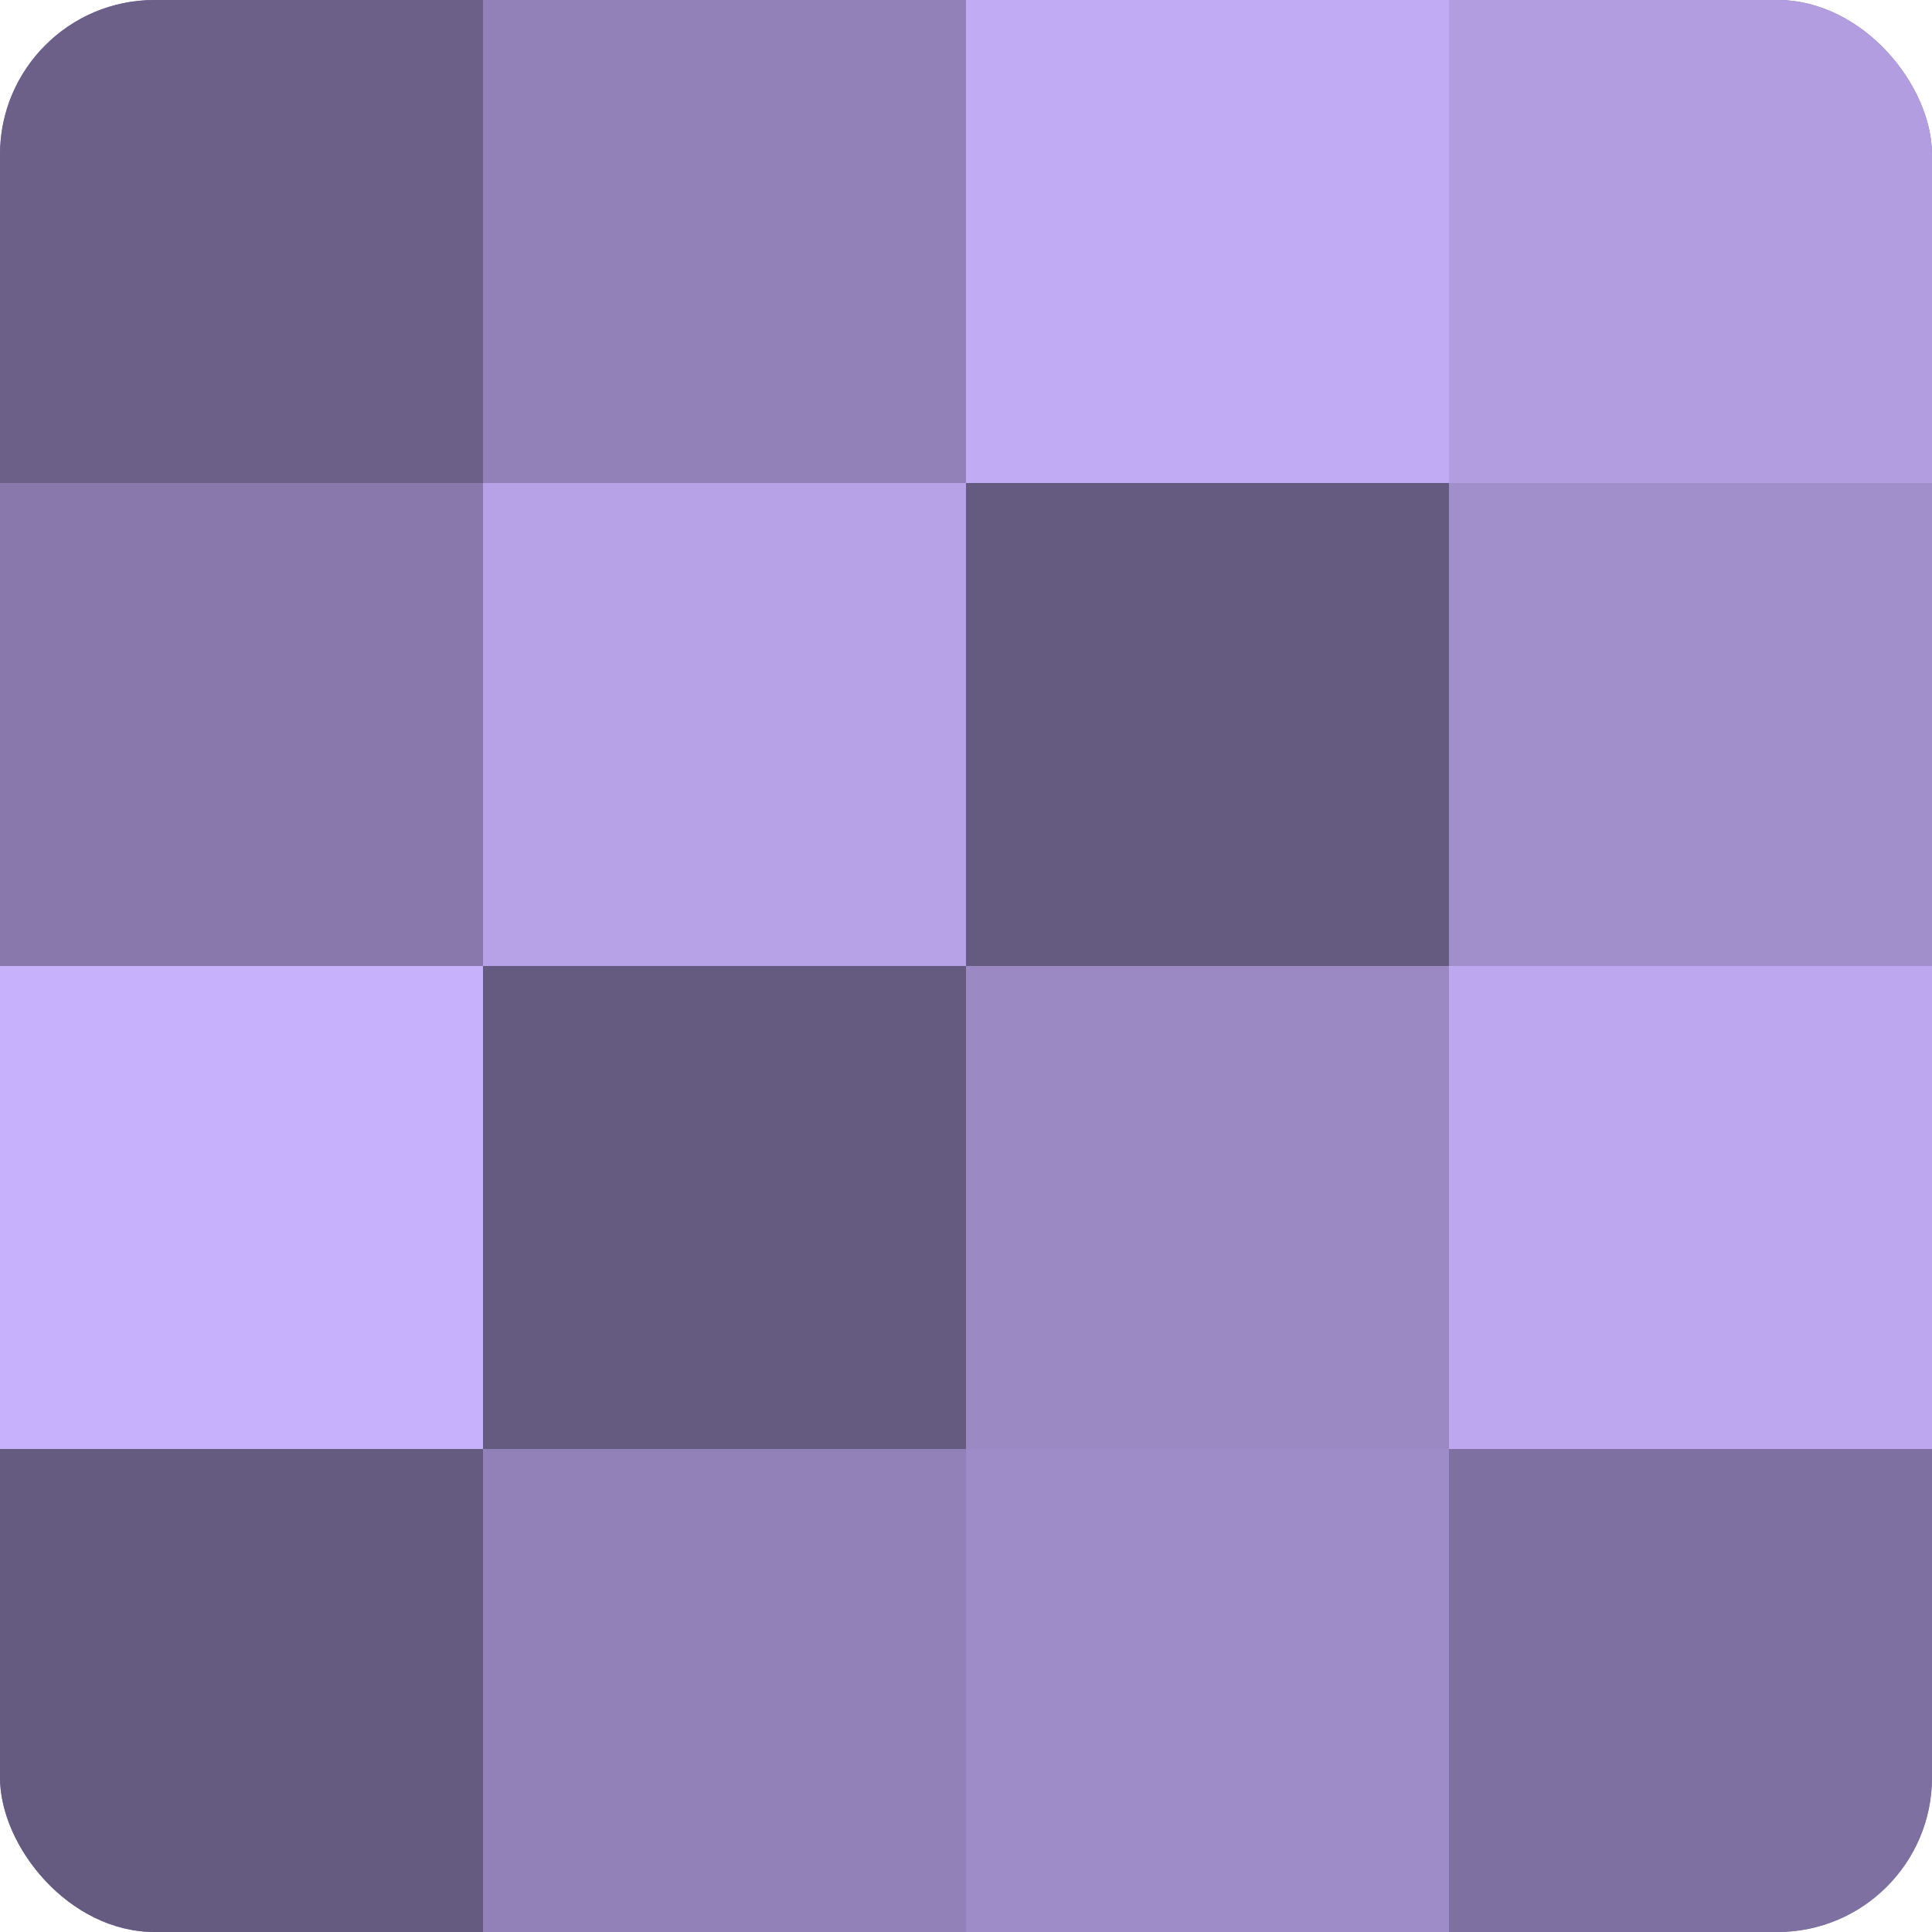
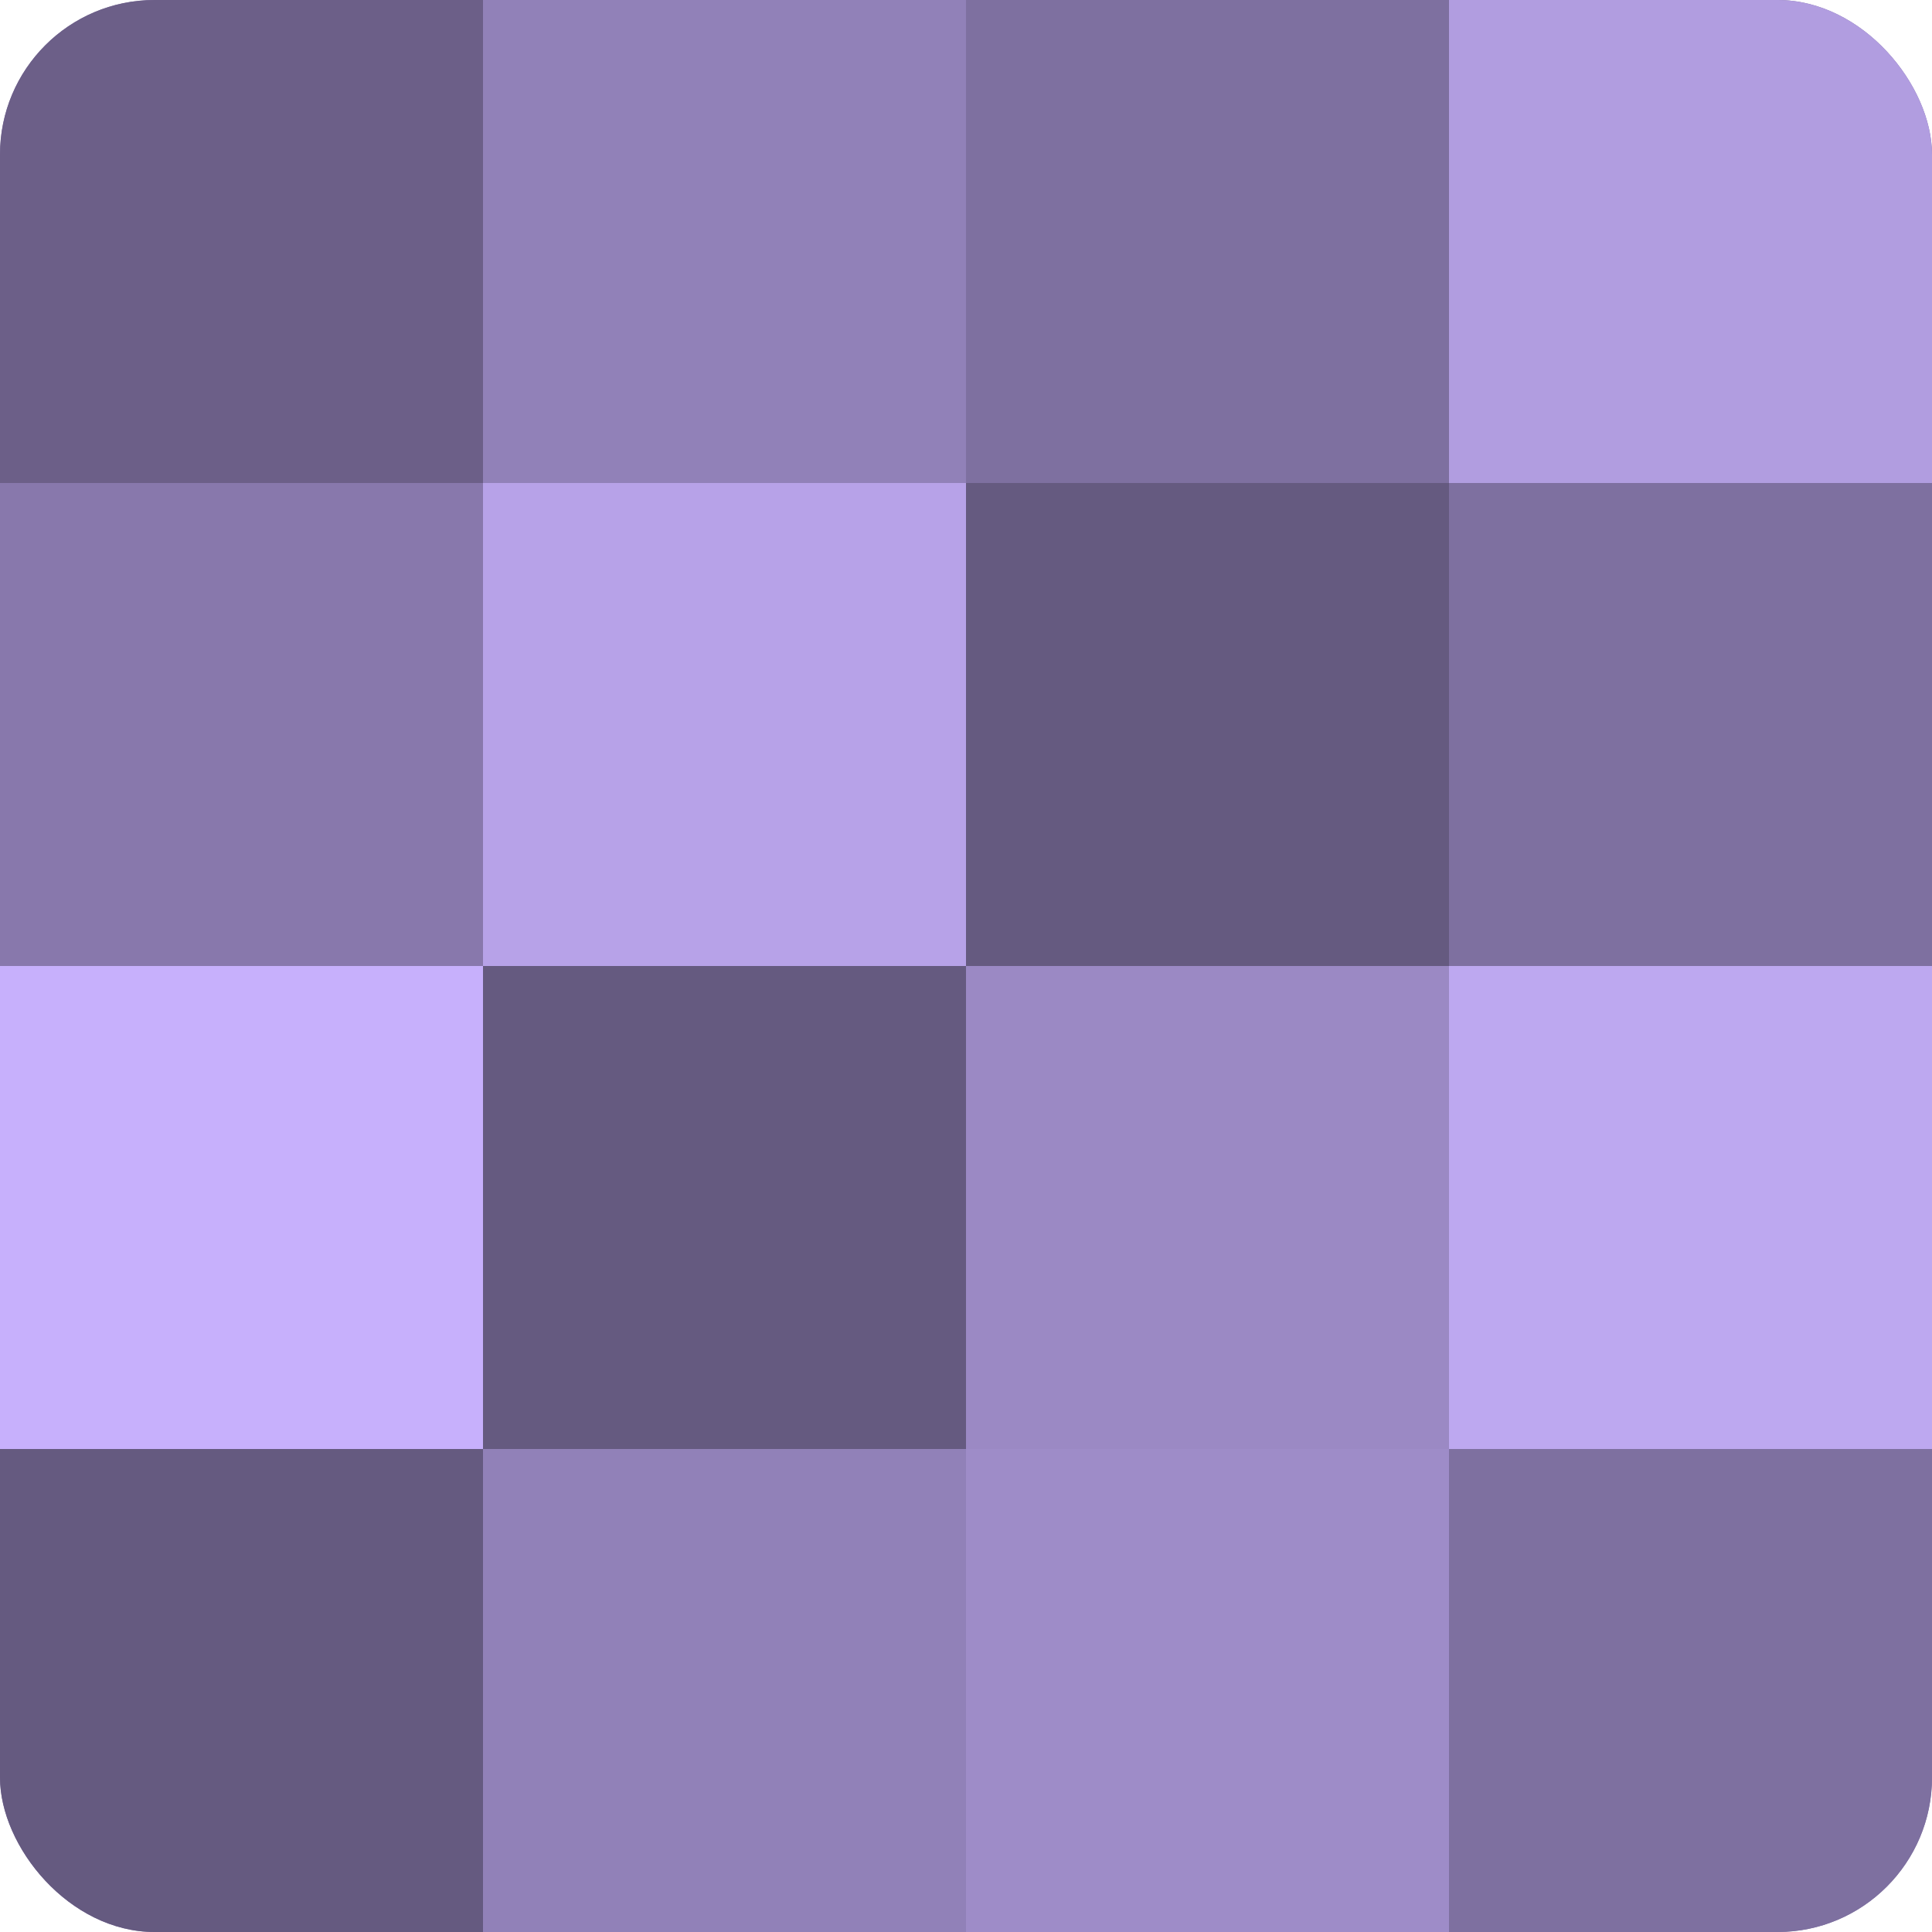
<svg xmlns="http://www.w3.org/2000/svg" width="80" height="80" viewBox="0 0 100 100" preserveAspectRatio="xMidYMid meet">
  <defs>
    <clipPath id="c" width="100" height="100">
      <rect width="100" height="100" rx="8" ry="8" />
    </clipPath>
  </defs>
  <g clip-path="url(#c)">
    <rect width="100" height="100" fill="#7e70a0" />
    <rect width="25" height="25" fill="#6c5f88" />
    <rect y="25" width="25" height="25" fill="#8878ac" />
    <rect y="50" width="25" height="25" fill="#c7b0fc" />
    <rect y="75" width="25" height="25" fill="#655a80" />
    <rect x="25" width="25" height="25" fill="#9181b8" />
    <rect x="25" y="25" width="25" height="25" fill="#b7a2e8" />
    <rect x="25" y="50" width="25" height="25" fill="#655a80" />
    <rect x="25" y="75" width="25" height="25" fill="#9181b8" />
-     <rect x="50" width="25" height="25" fill="#c1abf4" />
    <rect x="50" y="25" width="25" height="25" fill="#655a80" />
    <rect x="50" y="50" width="25" height="25" fill="#9b89c4" />
    <rect x="50" y="75" width="25" height="25" fill="#9e8cc8" />
    <rect x="75" width="25" height="25" fill="#b19de0" />
-     <rect x="75" y="25" width="25" height="25" fill="#a18fcc" />
    <rect x="75" y="50" width="25" height="25" fill="#bda8f0" />
    <rect x="75" y="75" width="25" height="25" fill="#7e70a0" />
  </g>
</svg>